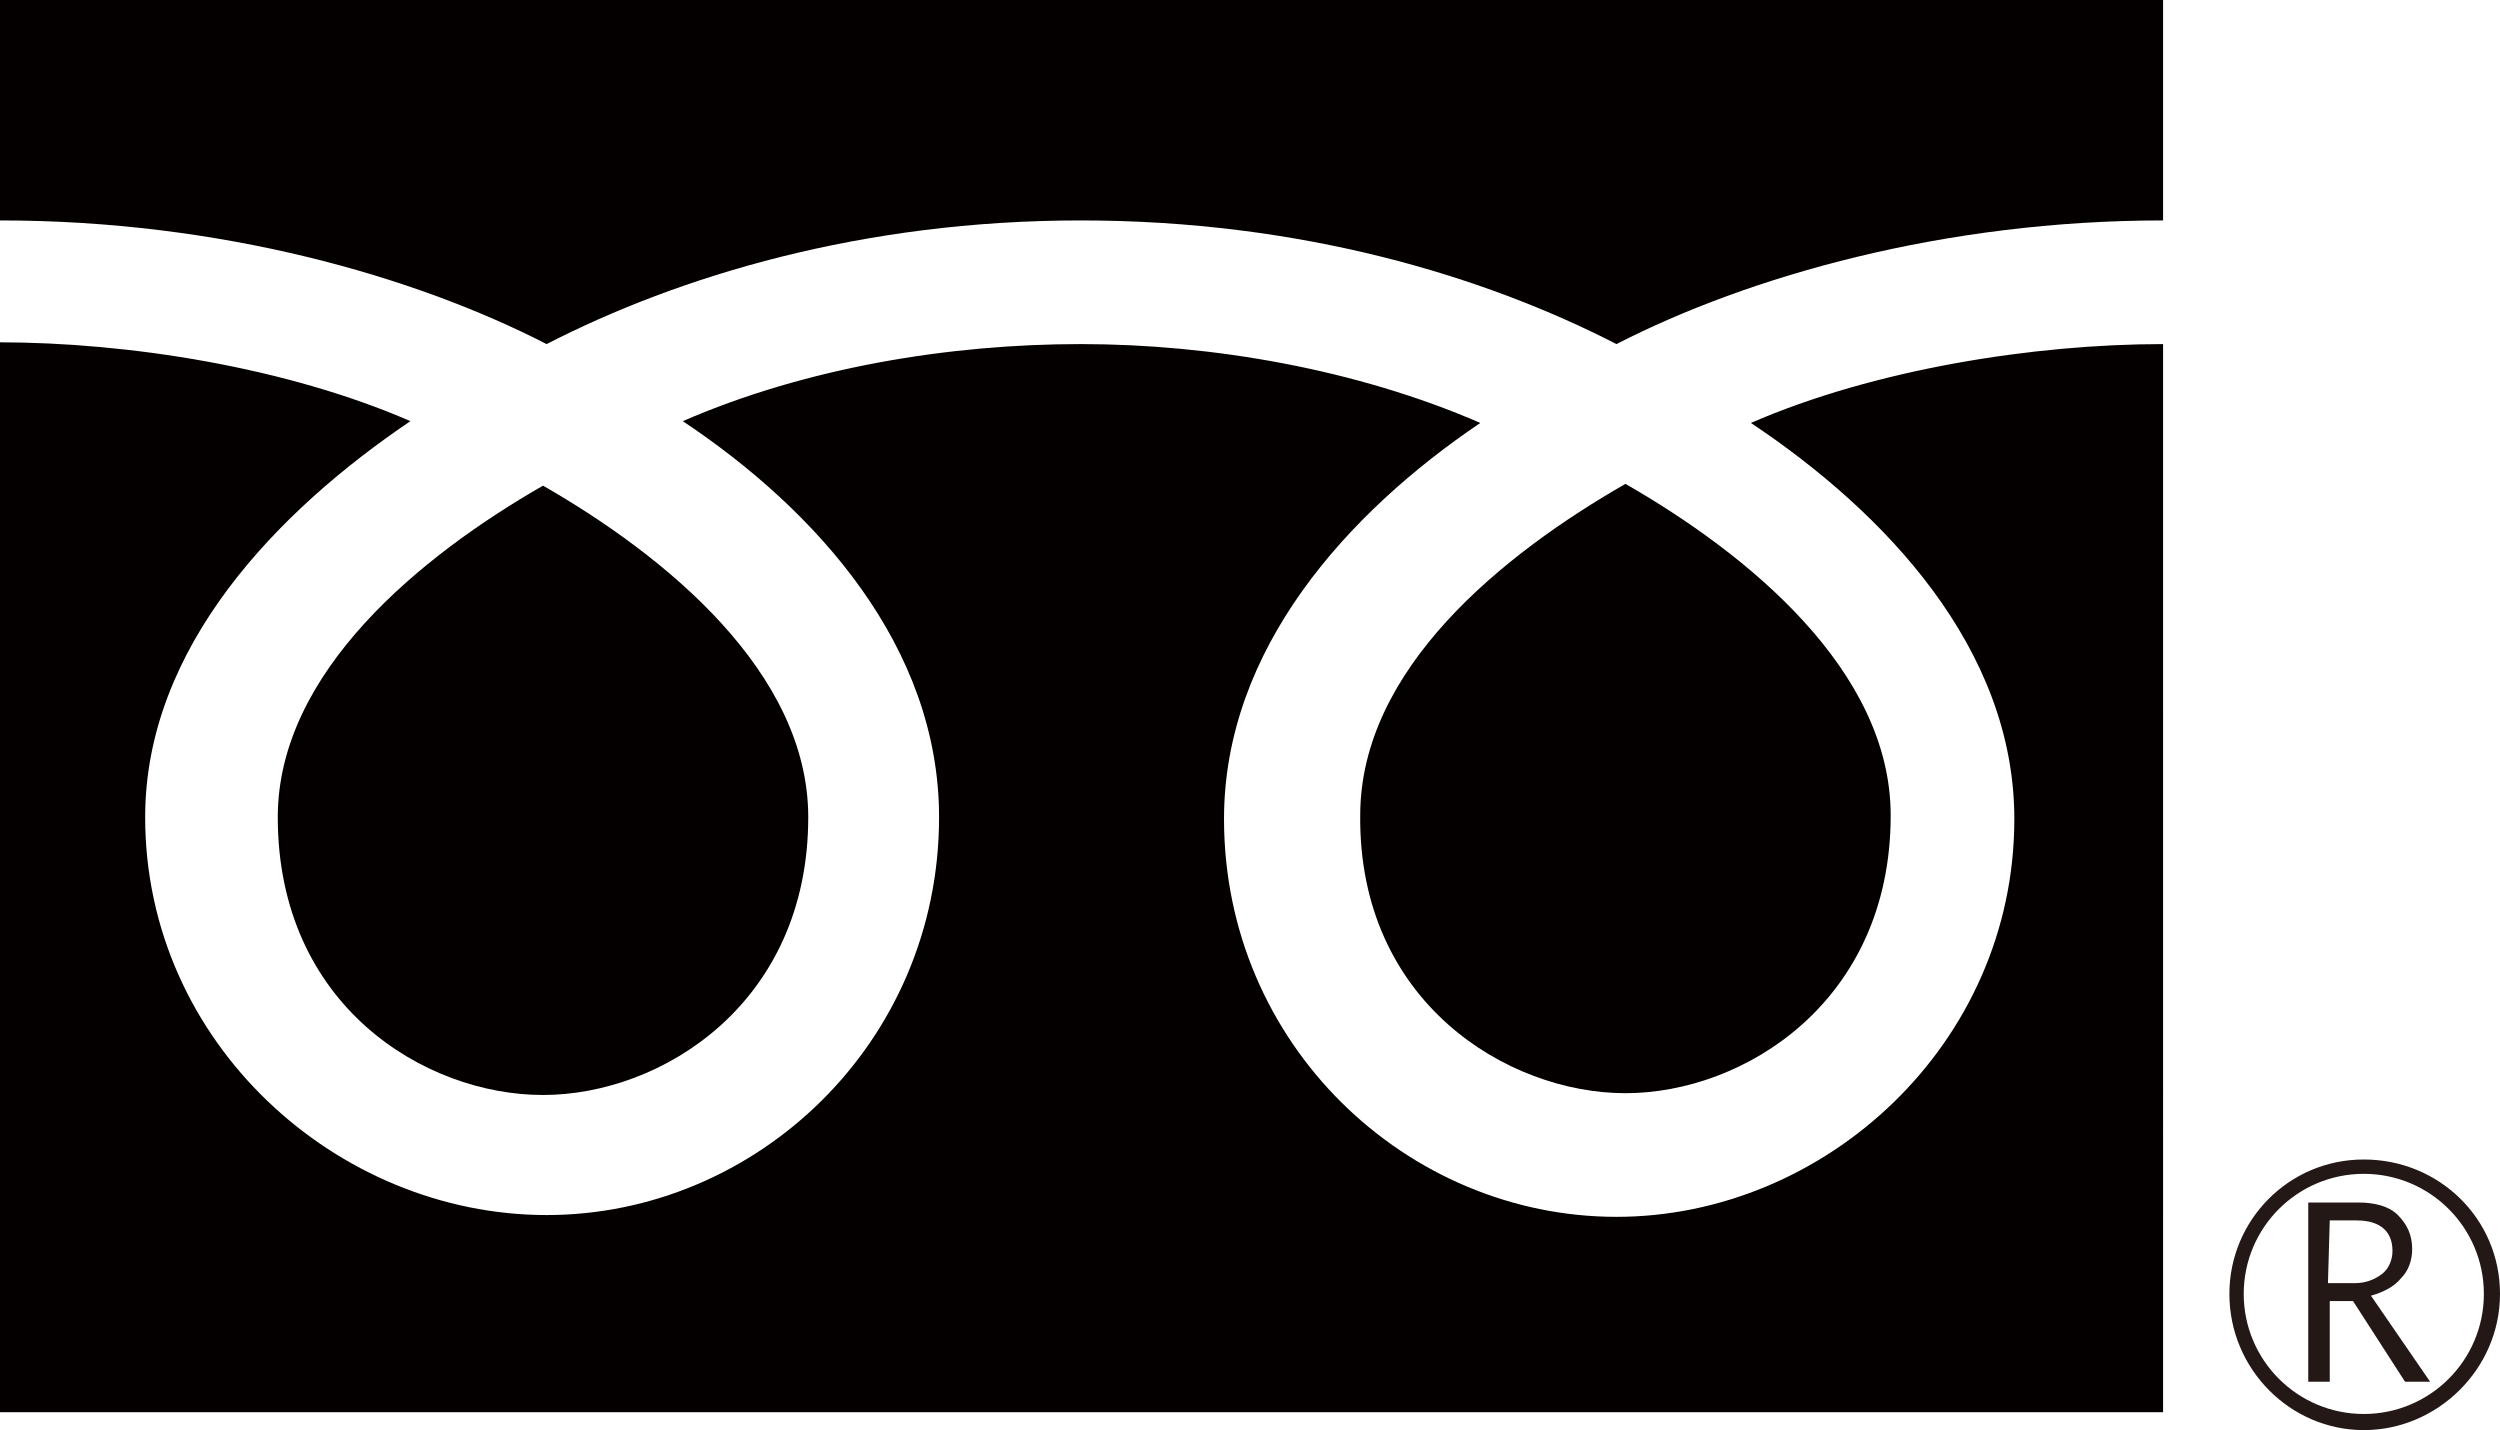
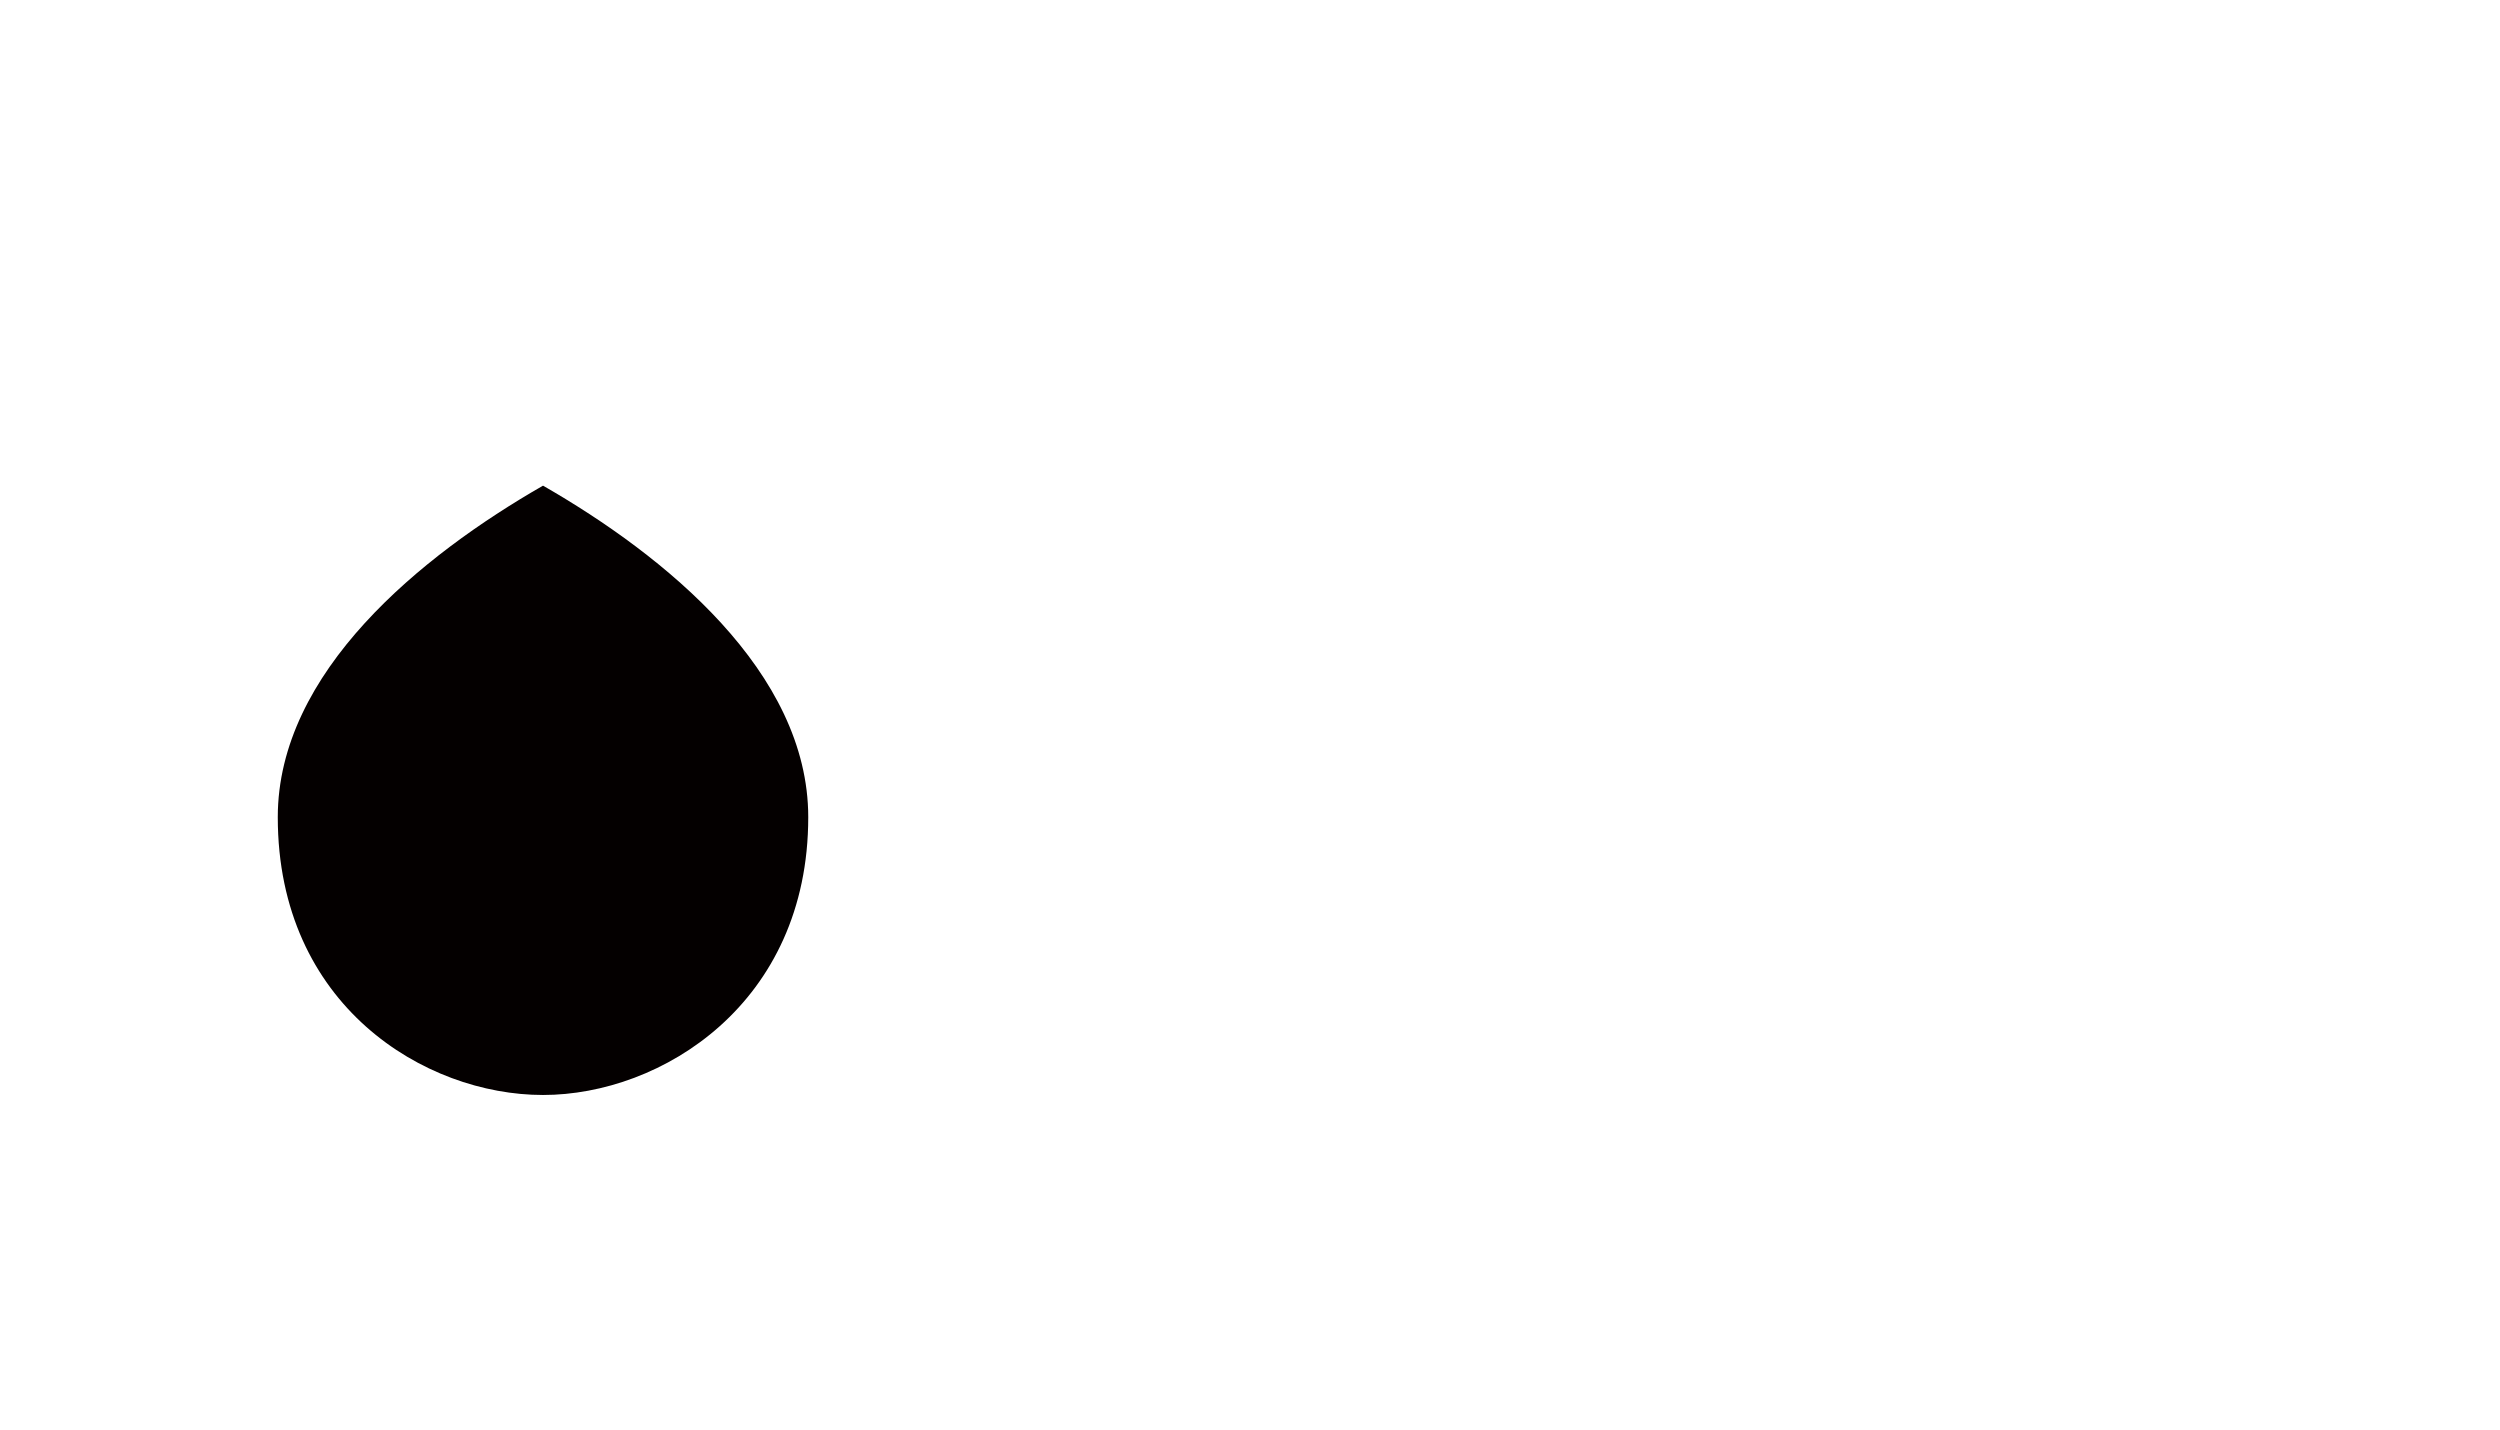
<svg xmlns="http://www.w3.org/2000/svg" version="1.1" id="_イヤー_2" x="0px" y="0px" viewBox="0 0 139.5 79.8" style="enable-background:new 0 0 139.5 79.8;" xml:space="preserve">
  <style type="text/css">
	.st0{fill:#231815;}
	.st1{fill:#040000;}
</style>
  <g id="_イヤー_1-2">
    <g>
      <g>
-         <path class="st0" d="M124.4,72.2c0,4.2,3.4,7.6,7.5,7.6s7.6-3.4,7.6-7.6s-3.4-7.5-7.6-7.5S124.4,68.1,124.4,72.2 M125.2,72.2     c0-3.7,3-6.7,6.7-6.7s6.7,3,6.7,6.7s-3,6.7-6.7,6.7S125.2,75.9,125.2,72.2z" />
-         <path class="st0" d="M135.6,77.1h-1.4l-2.9-4.5h-1.3v4.5h-1.2v-10h2.8c0.9,0,1.7,0.2,2.2,0.7s0.8,1.1,0.8,1.9     c0,0.6-0.2,1.2-0.6,1.6c-0.4,0.5-1,0.8-1.7,1L135.6,77.1 M129.9,71.6h1.5c0.6,0,1.1-0.2,1.5-0.5c0.4-0.3,0.6-0.8,0.6-1.3     c0-1.1-0.7-1.7-2-1.7h-1.5L129.9,71.6L129.9,71.6z" />
-       </g>
+         </g>
      <g>
-         <path class="st1" d="M0,0v12.3c12.3,0,23.1,3.1,30.5,6.9c7.4-3.8,17.6-6.9,29.8-6.9c12.3,0,22.5,3.1,29.9,6.9     c7.4-3.8,18.3-6.9,30.5-6.9v6.9c-7.2,0-16.1,1.4-23,4.4c7.5,5,14.7,12.6,14.7,22.1c0,12.6-10.6,22.2-22.2,22.2     c-11.7,0-21.9-9.6-21.9-22.2c0-9.5,6.9-17.1,14.3-22.1c-6.9-3-15-4.4-22.3-4.4S45,20.5,38.1,23.5c7.5,5,14.3,12.6,14.3,22.1     c0,12.6-10.2,22.2-21.9,22.2c-11.7,0-22.4-9.6-22.4-22.2c0-9.5,7.4-17.1,14.8-22.1c-6.9-3-15.7-4.4-23-4.4v59.7h120.8V0H0z" />
        <path class="st1" d="M30.3,61.1c6.6,0,14.8-5.1,14.8-15.5c0-8.1-8-14.6-14.8-18.5C23.5,31,15.5,37.5,15.5,45.6     C15.5,56.1,23.7,61.1,30.3,61.1z" />
-         <path class="st1" d="M90.7,61c6.6,0,14.8-5.1,14.8-15.5c0-8.1-8-14.6-14.8-18.5c-6.8,3.9-14.8,10.3-14.8,18.5     C75.8,55.9,84.1,61,90.7,61z" />
      </g>
    </g>
  </g>
</svg>